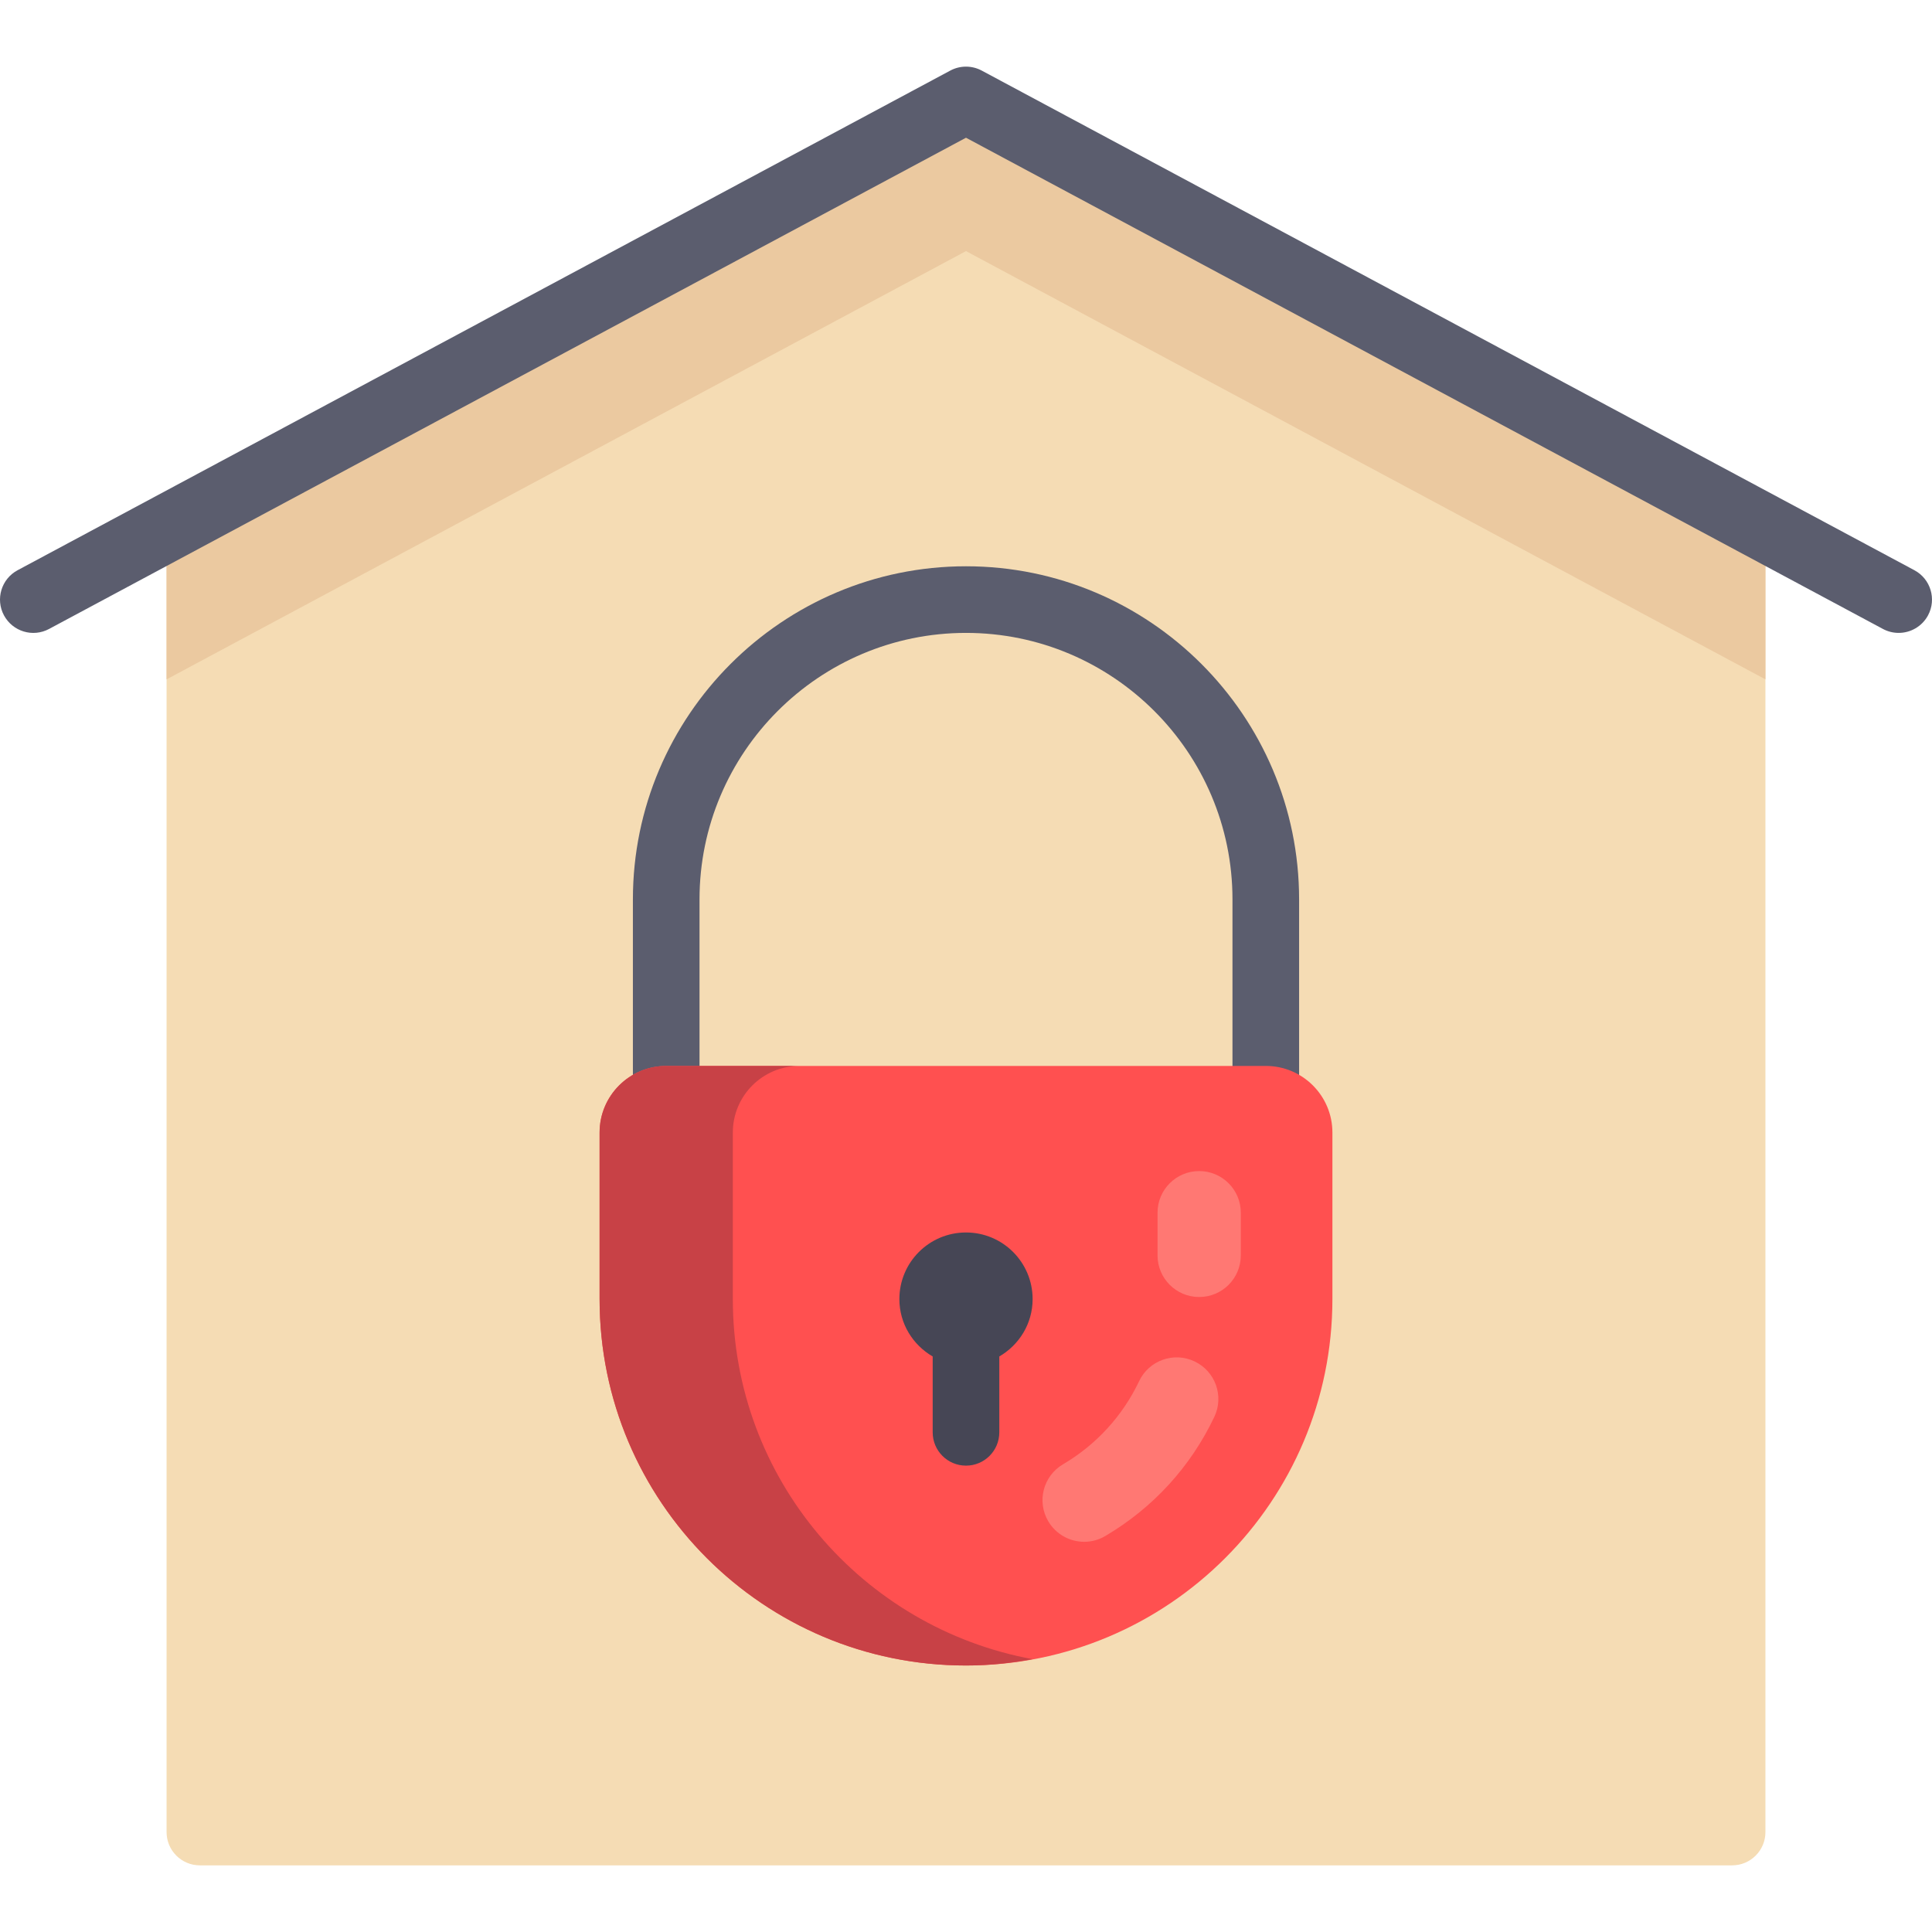
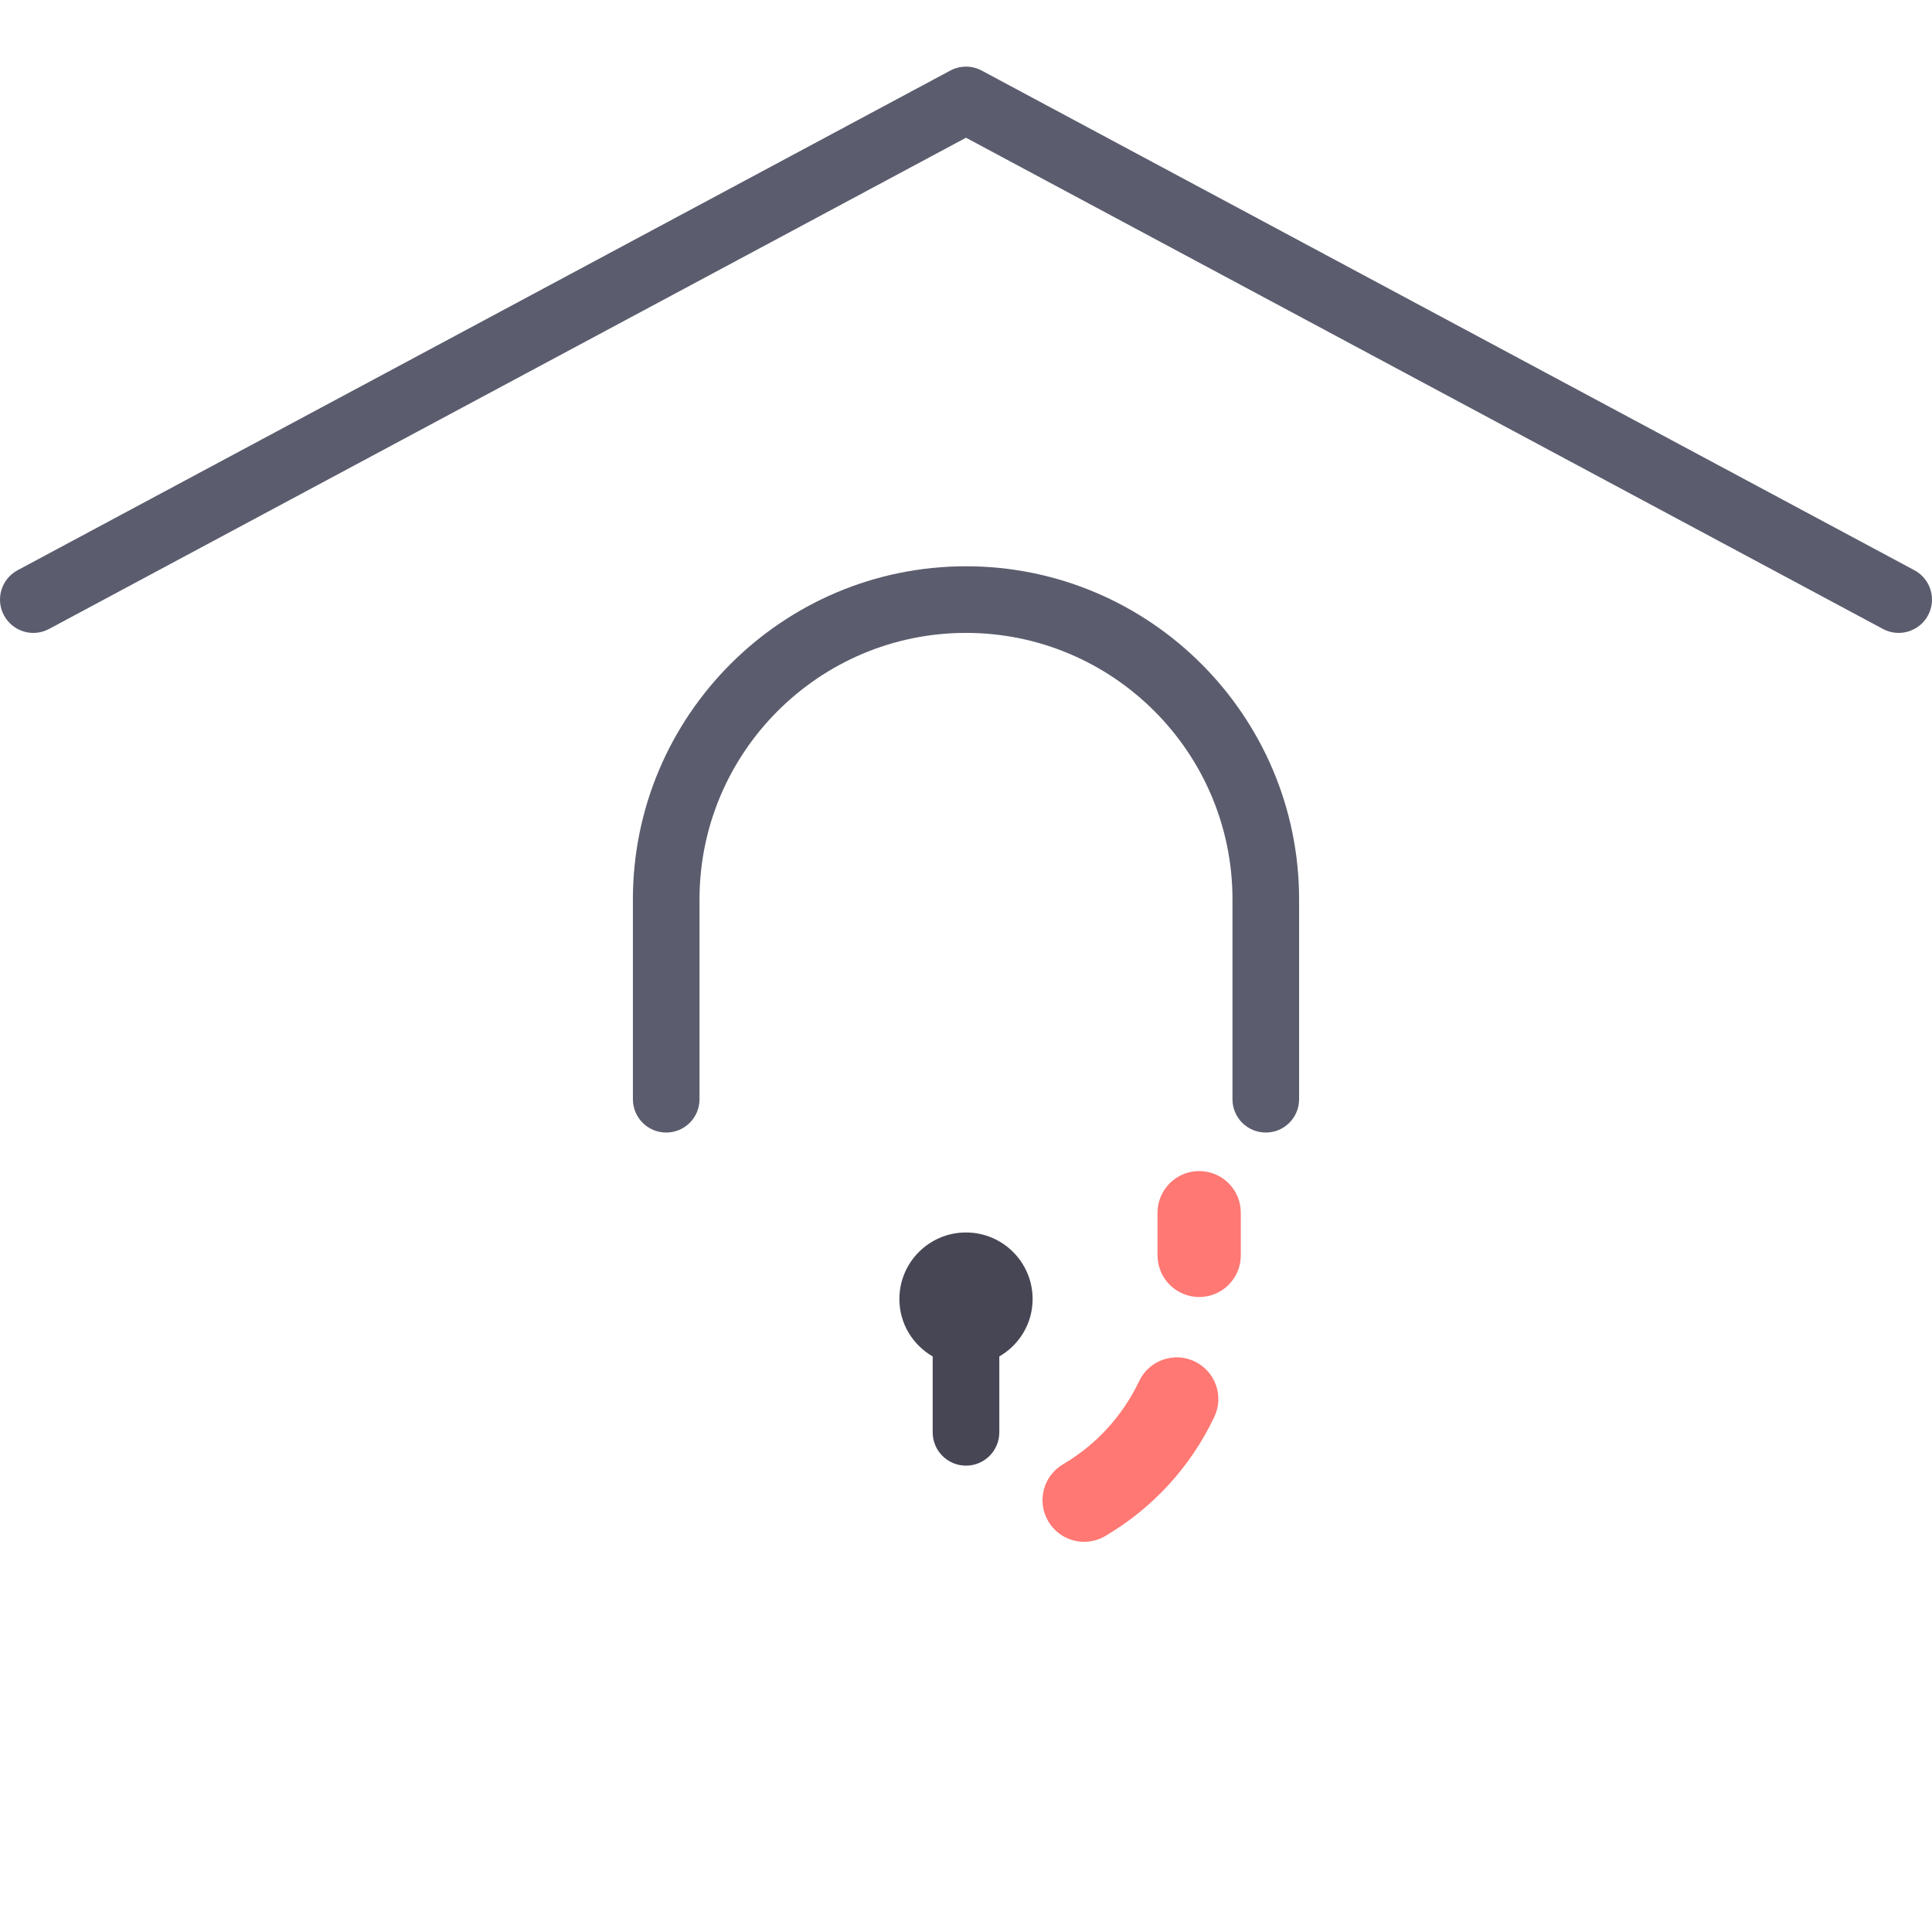
<svg xmlns="http://www.w3.org/2000/svg" height="800px" width="800px" version="1.1" id="Layer_1" viewBox="0 0 512 512" xml:space="preserve">
-   <path style="fill:#F5DCB4;" d="M44.142,136.829v348.684c0,4.875,3.952,8.827,8.827,8.827h406.063c4.875,0,8.827-3.953,8.827-8.827  V136.829L256,26.486L44.142,136.829z" />
  <path style="fill:#5B5D6E;" d="M335.446,300.137c-4.879,0-8.827-3.953-8.827-8.827v-52.965c0-38.939-31.681-70.62-70.62-70.62  s-70.62,31.681-70.62,70.62v52.965c0,4.875-3.948,8.827-8.827,8.827c-4.879,0-8.827-3.953-8.827-8.827v-52.965  c0-48.676,39.603-88.275,88.275-88.275s88.275,39.599,88.275,88.275v52.965C344.274,296.184,340.326,300.137,335.446,300.137z" />
-   <polygon style="fill:#EBC9A0;" points="44.142,136.829 44.142,180.041 255.999,66.543 467.858,180.041 467.858,136.829   255.999,26.487 " />
  <path style="fill:#5B5D6E;" d="M503.159,167.725c-1.405,0-2.836-0.337-4.163-1.047L255.999,36.5L13.004,166.678  c-4.31,2.315-9.646,0.681-11.957-3.612c-2.302-4.298-0.681-9.646,3.612-11.948L251.827,18.707c2.603-1.397,5.741-1.397,8.345,0  l247.169,132.412c4.293,2.302,5.913,7.651,3.612,11.948C509.357,166.036,506.306,167.725,503.159,167.725z" />
-   <path style="fill:#FF5050;" d="M255.999,441.376L255.999,441.376c-53.628,0-97.102-43.474-97.102-97.102v-44.137  c0-9.751,7.904-17.655,17.655-17.655h158.894c9.751,0,17.655,7.904,17.655,17.655v44.137  C353.101,397.902,309.627,441.376,255.999,441.376z" />
  <path style="fill:#464655;" d="M273.654,344.274c0-9.751-7.905-17.655-17.655-17.655c-9.75,0-17.655,7.904-17.655,17.655  c0,6.518,3.573,12.148,8.827,15.206v20.103c0,4.875,3.948,8.827,8.827,8.827s8.827-3.953,8.827-8.827v-20.103  C270.082,356.423,273.654,350.792,273.654,344.274z" />
  <g>
    <path style="fill:#FF7873;" d="M317.792,343.723c-6.094,0-11.034-4.94-11.034-11.034v-11.31c0-6.094,4.94-11.034,11.034-11.034   s11.034,4.94,11.034,11.034v11.31C328.826,338.784,323.887,343.723,317.792,343.723z" />
    <path style="fill:#FF7873;" d="M287.318,408.592c-3.776,0-7.457-1.944-9.517-5.436c-3.095-5.25-1.345-12.017,3.914-15.107   c8.81-5.189,15.785-12.805,20.163-22.026c2.612-5.508,9.198-7.862,14.698-5.232c5.508,2.612,7.853,9.194,5.232,14.698   c-6.276,13.224-16.276,24.142-28.904,31.577C291.155,408.101,289.224,408.592,287.318,408.592z" />
  </g>
-   <path style="fill:#C84146;" d="M194.207,344.274v-44.137c0-9.751,7.905-17.655,17.655-17.655h-35.31  c-9.75,0-17.655,7.904-17.655,17.655v44.137c0,53.628,43.474,97.102,97.102,97.102c6.038,0,11.921-0.627,17.655-1.681  C228.469,431.382,194.207,391.864,194.207,344.274z" />
</svg>